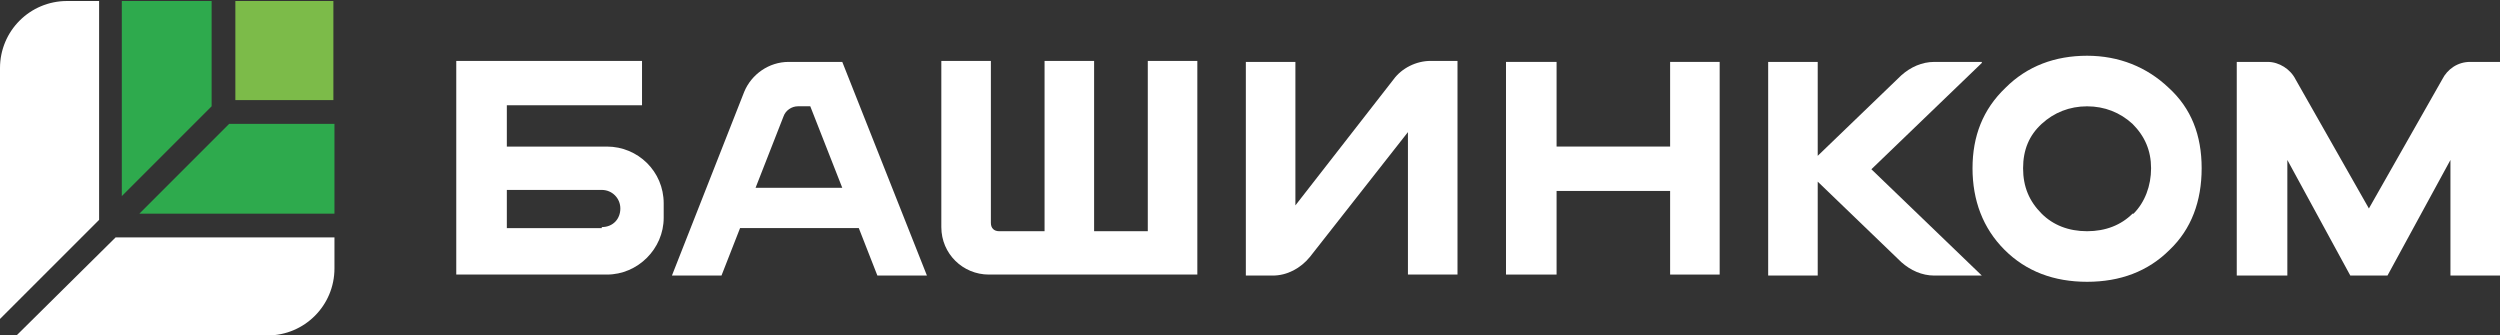
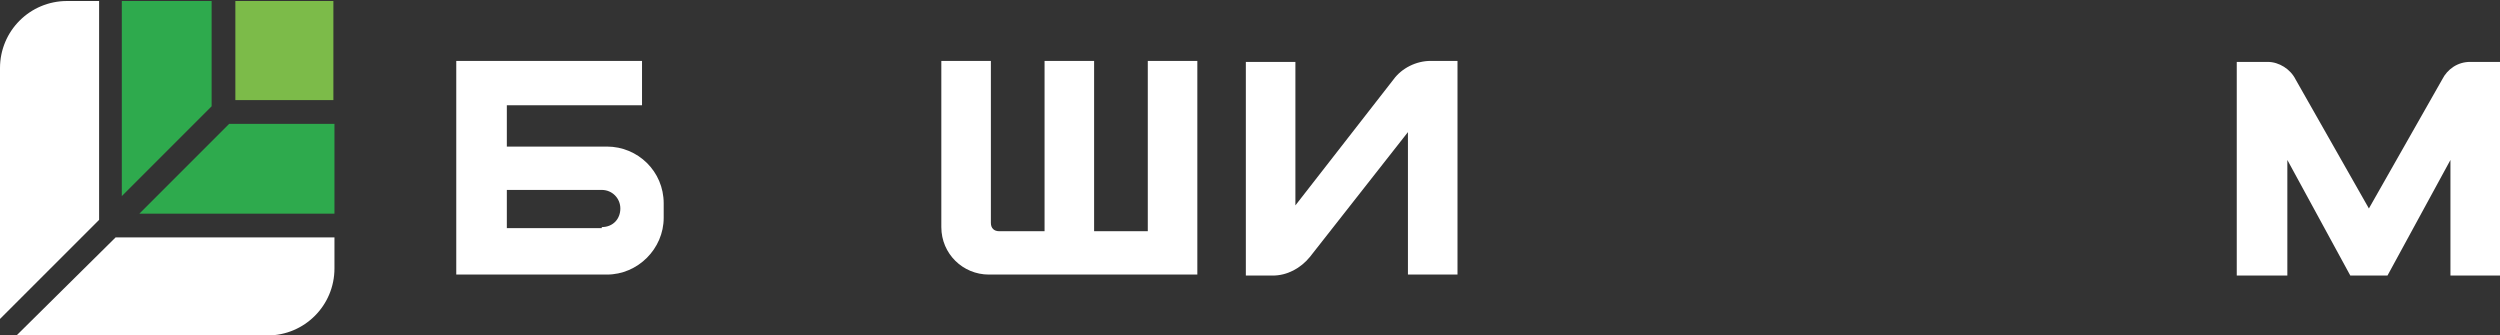
<svg xmlns="http://www.w3.org/2000/svg" width="32768" height="4397" viewBox="0 0 32768 4397" fill="none">
  <rect x="0" y="0" width="32768" height="4397" fill="#333333" stroke="none" />
  <path fill-rule="evenodd" clip-rule="evenodd" d="M879.475 13.148C392.381 13.148 0 405.529 0 892.622V4180.5L1298.92 2881.59V13.148H879.475ZM4383.84 3517.52C4383.84 4004.61 3991.46 4396.99 3504.37 4396.99H216.487L1515.4 3111.6H4383.84V3531.05V3517.52Z" fill="white" />
  <path fill-rule="evenodd" clip-rule="evenodd" d="M4383.84 2800.48V1623.46H3003.71L1826.54 2800.48H4383.84ZM1596.51 13.53H2773.69V1393.47L1596.51 2570.48V0V13.53Z" fill="#2EAA4D" />
  <path d="M4369.76 13.148H3085.03V1311.96H4369.76V13.148Z" fill="#7CBB49" />
  <path d="M7887.55 2989.93H6643.15V2489.36H7887.55C8022.82 2489.36 8131.03 2597.6 8131.03 2732.89C8131.03 2868.18 8036.34 2976.4 7887.55 2976.4V2989.93ZM7968.71 1921.16H6643.15V1380H8415.08V798.257H5980.36V3598.73H7955.19C8360.97 3598.73 8699.13 3260.51 8699.13 2854.65V2665.24C8699.13 2245.85 8360.97 1921.16 7955.19 1921.16H7968.71Z" fill="white" />
-   <path d="M9903.2 2461.93L10268.6 1528.44C10295.6 1447.26 10376.8 1393.15 10458 1393.15H10620.4L11039.9 2461.93H9889.67H9903.2ZM10336.2 811.405C10079.1 811.405 9849.08 973.751 9754.35 1203.74L8807.13 3611.88H9456.65L9700.22 2989.55H11256.4L11500 3611.88H12149.5L11039.9 811.405H10322.7H10336.2Z" fill="white" />
  <path d="M15044.3 3030.52H14340.7V798.257H13691.3V3030.52H13095.9C13028.3 3030.52 12987.7 2989.93 12987.7 2922.29V798.257H12338.2V2976.4C12338.2 3328.15 12622.4 3598.73 12960.6 3598.73H15693.7V798.257H15044.3V3030.52Z" fill="white" />
-   <path d="M21890.6 1920.93H20402.4V811.405H19739.5V3598.73H20402.4V2502.74H21890.6V3598.73H22540V811.405H21890.6V1920.93Z" fill="white" />
-   <path d="M27951.1 2800.64C27802.3 2949.47 27599.3 3030.64 27355.8 3030.64C27112.3 3030.64 26909.4 2949.47 26760.6 2800.64C26598.2 2638.29 26517 2448.88 26517 2205.35C26517 1961.82 26598.2 1772.41 26760.6 1623.58C26922.9 1474.76 27125.8 1393.58 27355.8 1393.58C27585.8 1393.58 27788.7 1474.76 27951.1 1623.58C28113.4 1785.94 28194.6 1975.35 28194.6 2205.35C28194.6 2435.35 28113.4 2651.82 27964.6 2800.64H27951.1ZM27355.8 730.64C26936.4 730.64 26571.2 865.935 26287.1 1150.05C25989.4 1434.17 25854.2 1785.94 25854.2 2205.35C25854.2 2624.76 25989.4 2990.05 26273.5 3274.17C26557.6 3558.29 26922.9 3693.58 27355.8 3693.58C27788.7 3693.58 28154 3558.29 28438.1 3274.17C28722.2 3003.58 28857.5 2638.29 28857.5 2205.35C28857.5 1772.41 28722.2 1420.64 28424.6 1150.05C28140.5 879.465 27775.2 730.64 27355.8 730.64Z" fill="white" />
  <path d="M32375.6 811.405C32213.2 811.405 32077.9 906.109 32010.3 1041.4L31049.6 2732.5L30088.9 1041.4C30021.3 906.109 29872.4 811.405 29723.6 811.405H29317.6V3611.88H29980.7V2096.65L30806 3611.88H31293.1L32118.5 2096.65V3611.88H32768V811.405H32375.6Z" fill="white" />
  <path d="M18264.7 1041.75L16979.1 2692.04V811.785H16329.5V3611.88H16681.4C16870.8 3611.88 17046.8 3517.19 17168.6 3368.39L18454.1 1731.63V3598.35H19103.7V798.257H18751.9C18562.4 798.257 18373 892.949 18264.7 1041.75Z" fill="white" />
-   <path d="M25976.2 811.405H25353.9C25191.6 811.405 25042.7 879.052 24921 987.283L23825.2 2042.53V811.405H23175.8V3611.88H23825.2V2380.75L24921 3436C25042.7 3544.23 25191.6 3611.88 25353.9 3611.88H25976.2L24528.6 2218.41L25976.2 824.935V811.405Z" fill="white" />
</svg>